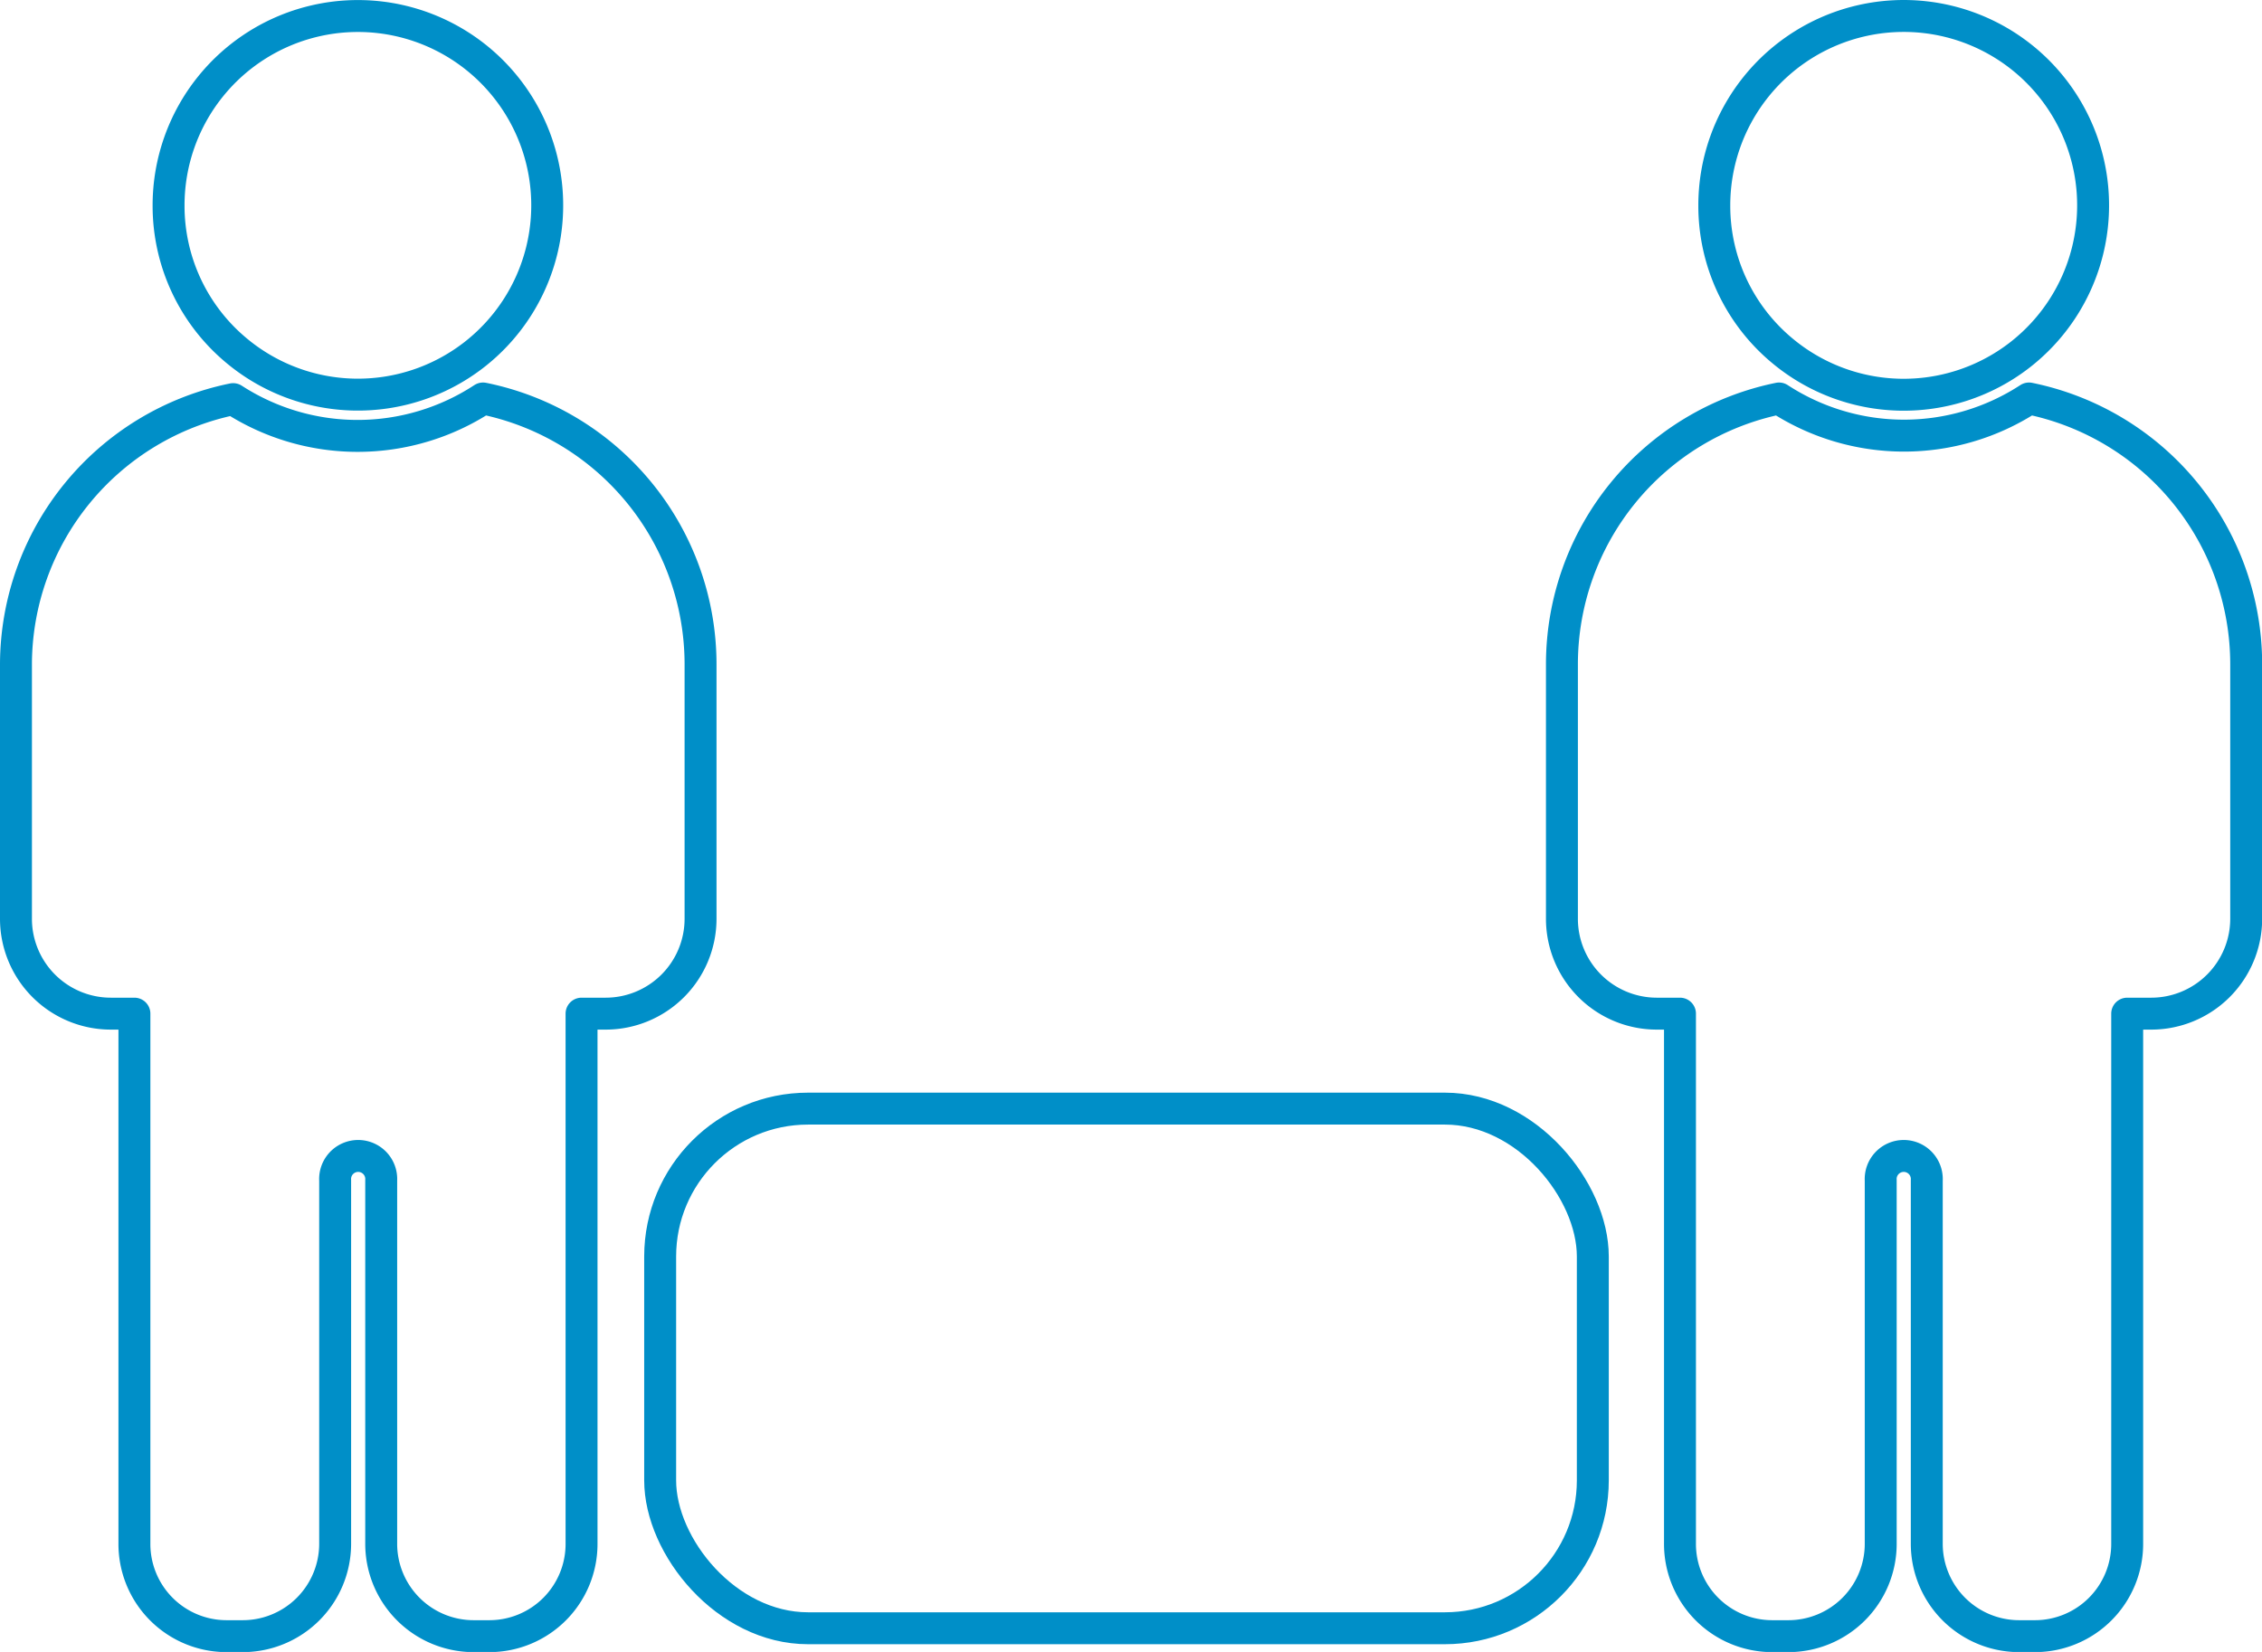
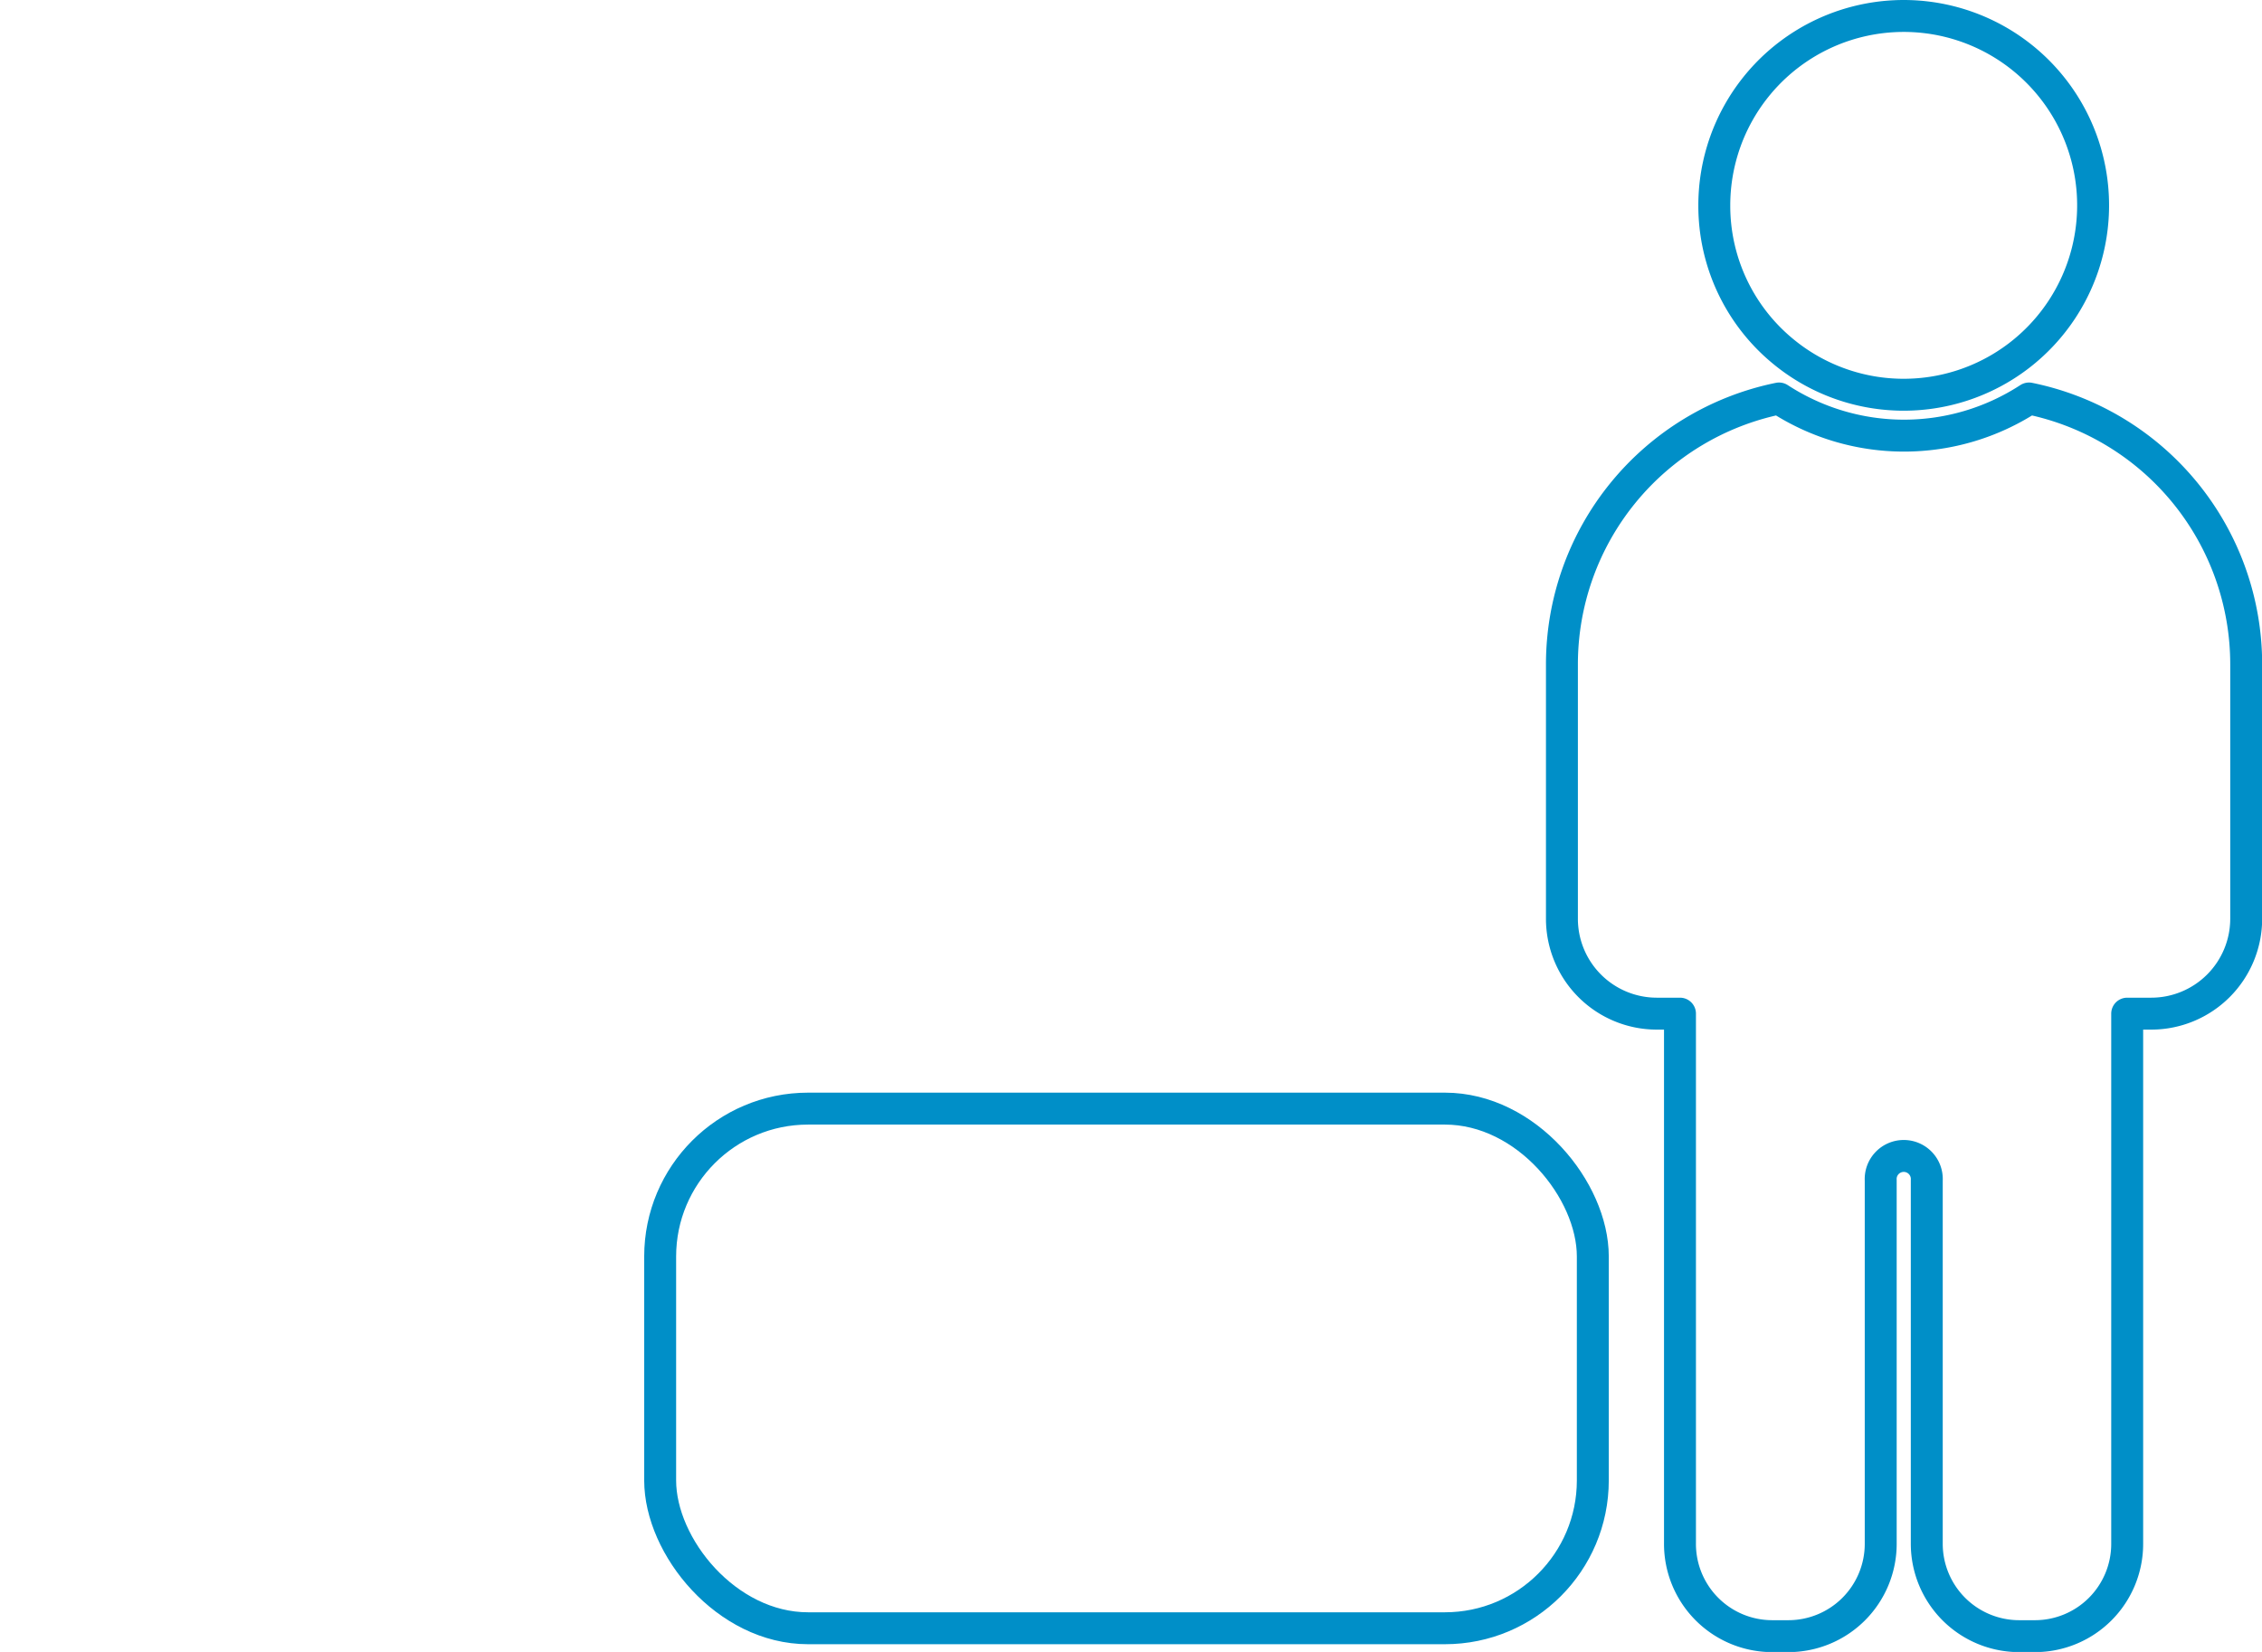
<svg xmlns="http://www.w3.org/2000/svg" id="Layer_1" data-name="Layer 1" viewBox="0 0 283.4 206.99">
  <defs>
    <style>.cls-1{fill:none;stroke:#008fc8;stroke-linecap:round;stroke-linejoin:round;stroke-width:4px;}</style>
  </defs>
-   <path class="cls-1" d="M68.31,95.92A28.69,28.69,0,0,1,37,96,34,34,0,0,0,9.79,129.26v31.87A11.89,11.89,0,0,0,21.7,173h2.93v66.37A11.55,11.55,0,0,0,36.16,251h2.05a11.58,11.58,0,0,0,11.57-11.57V193.89a2.89,2.89,0,1,1,5.77,0v45.52A11.58,11.58,0,0,0,67.12,251h2a11.55,11.55,0,0,0,11.53-11.57V173h3a11.89,11.89,0,0,0,11.91-11.91V129.26A34,34,0,0,0,68.31,95.92Z" transform="translate(-7.79 -45.99)" />
-   <path class="cls-1" d="M37.35,89.86a23.72,23.72,0,1,0-8.44-18.12A23.58,23.58,0,0,0,37.35,89.86Z" transform="translate(-7.79 -45.99)" />
  <path class="cls-1" d="M262,95.92a28.67,28.67,0,0,1-31.32,0,34,34,0,0,0-27.2,33.31v31.87A11.89,11.89,0,0,0,215.34,173h2.93v66.37A11.56,11.56,0,0,0,229.81,251h2.05a11.57,11.57,0,0,0,11.56-11.57V193.89a2.89,2.89,0,1,1,5.77,0v45.52A11.58,11.58,0,0,0,260.76,251h2a11.56,11.56,0,0,0,11.54-11.57V173h3a11.9,11.9,0,0,0,11.91-11.91V129.26A34,34,0,0,0,262,95.92Z" transform="translate(-7.79 -45.99)" />
  <path class="cls-1" d="M231,89.86a23.73,23.73,0,1,0-8.43-18.12A23.6,23.6,0,0,0,231,89.86Z" transform="translate(-7.79 -45.99)" />
  <rect class="cls-1" x="82.71" y="138.91" width="116.85" height="65.11" rx="18.53" />
</svg>